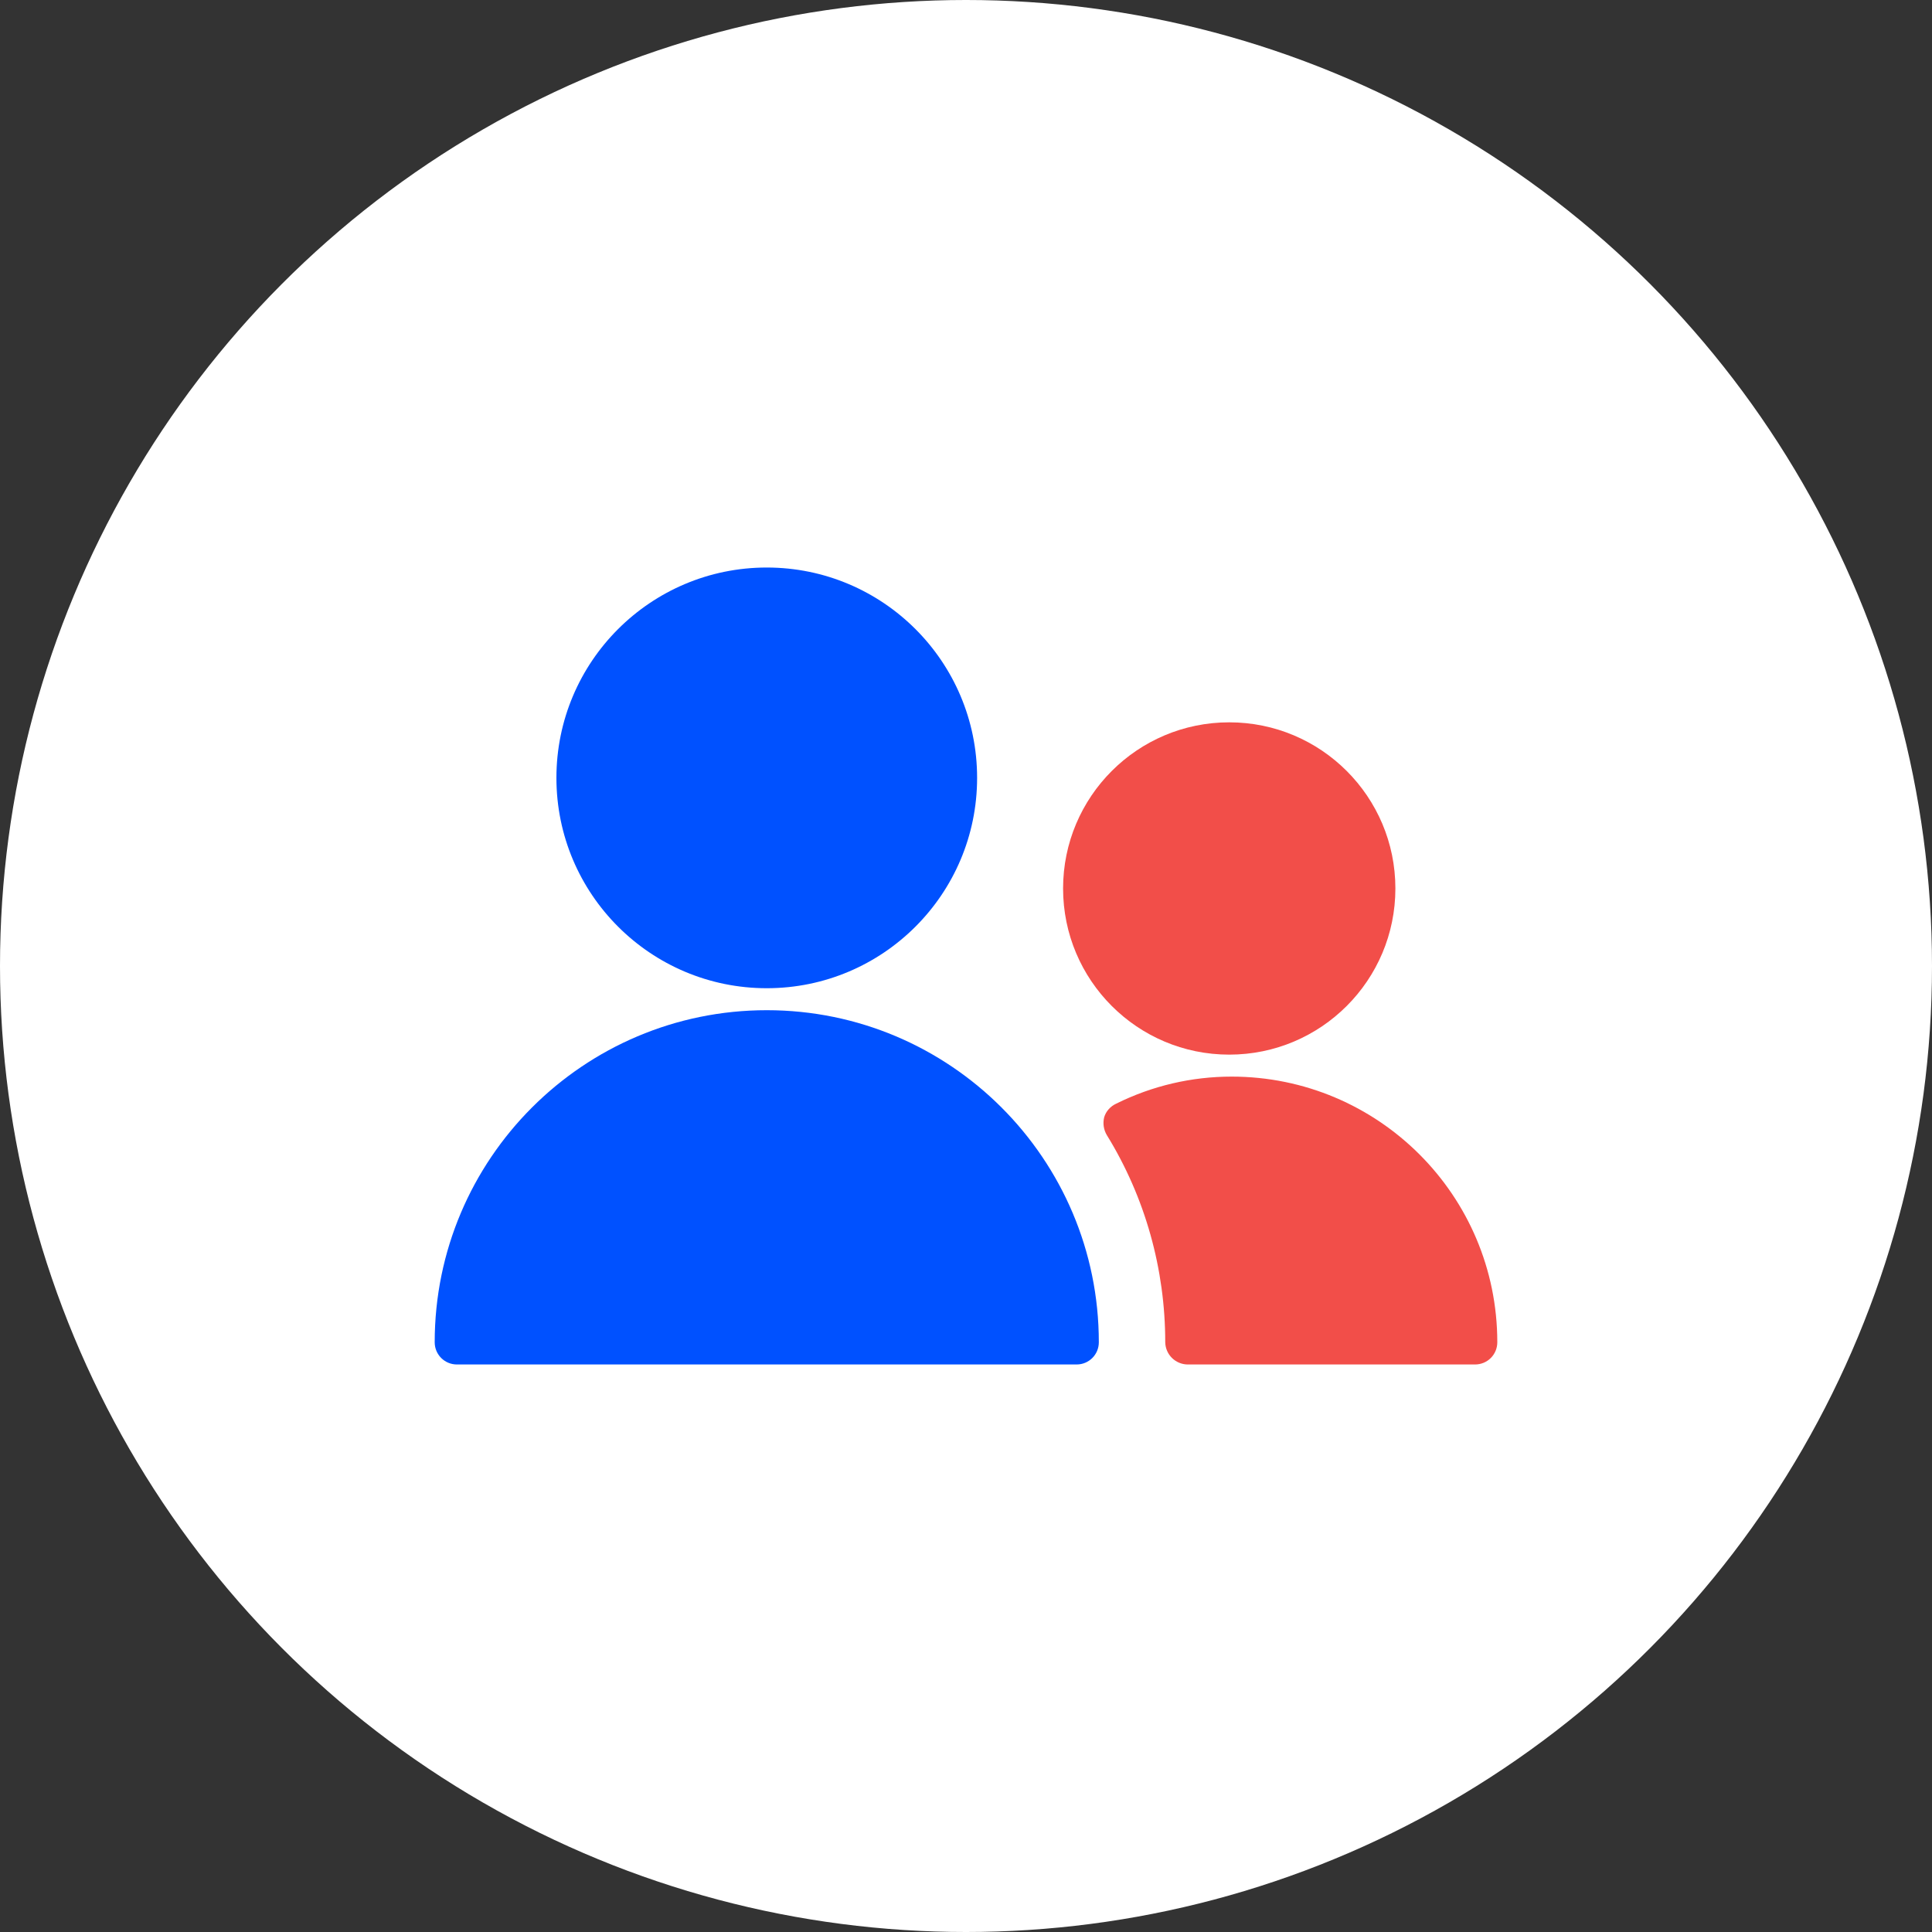
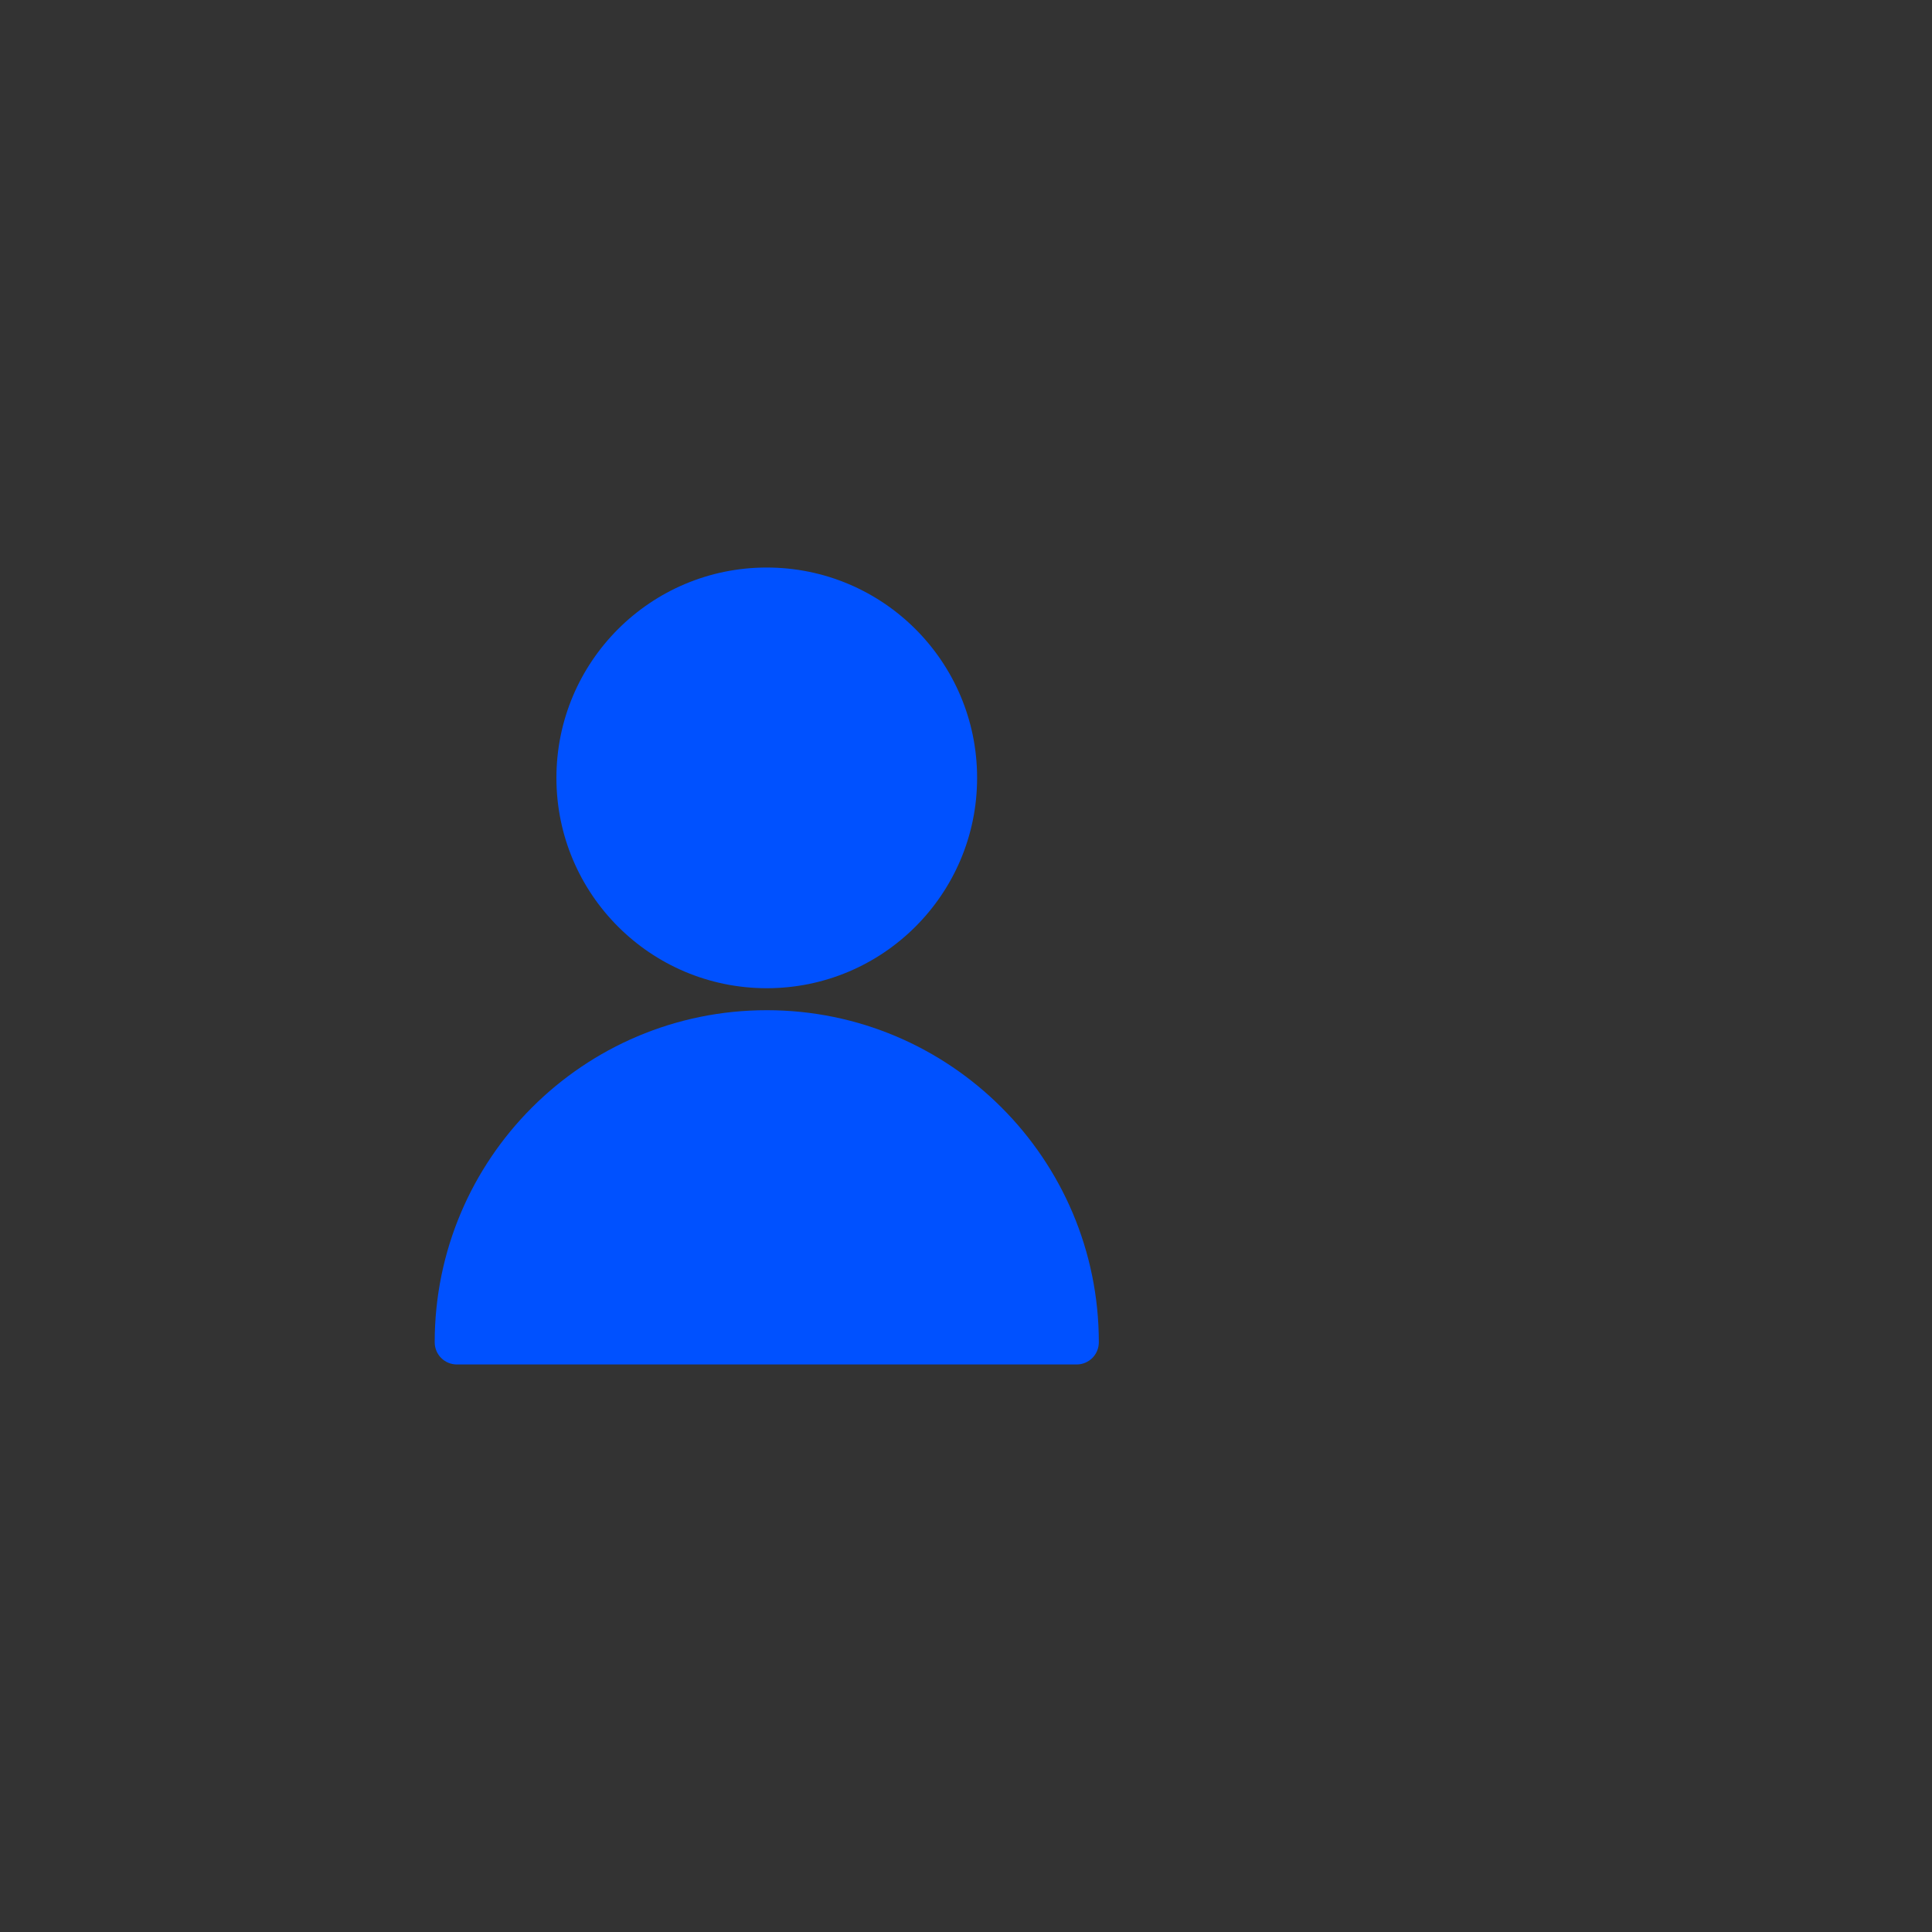
<svg xmlns="http://www.w3.org/2000/svg" id="Layer_1" data-name="Layer 1" width="80" height="80" viewBox="0 0 80 80">
  <rect x="0" y="0" width="80" height="80" fill="#333333" stroke="none" />
  <defs>
    <style>
      .cls-1 {
        fill: #fff;
      }

      .cls-2 {
        fill: #0051ff;
      }

      .cls-3 {
        fill: none;
      }

      .cls-4 {
        fill: #f24e49;
      }
    </style>
  </defs>
-   <circle class="cls-1" cx="40" cy="40" r="40" />
  <g>
-     <rect id="Rectangle_1179" data-name="Rectangle 1179" class="cls-3" x="18" y="18" width="44" height="44" />
-     <path id="Union_21" data-name="Union 21" class="cls-4" d="M49.17,56.5c-.5-.01-.91-.41-.92-.92,0-3.03-.83-6-2.42-8.58-.13-.22-.17-.48-.11-.73,.07-.25,.26-.46,.5-.57,1.49-.74,3.12-1.12,4.78-1.12,6.07,0,11,4.92,11,11,0,.51-.41,.92-.92,.92h-11.92Zm-5.15-19.71c0-3.8,3.08-6.88,6.88-6.88s6.88,3.08,6.88,6.88-3.08,6.88-6.88,6.88-6.88-3.08-6.88-6.88Z" />
    <path id="Union_20" data-name="Union 20" class="cls-2" d="M18.92,56.5c-.51,0-.92-.41-.92-.92,0-7.59,6.16-13.75,13.75-13.75s13.75,6.16,13.75,13.75c0,.51-.41,.92-.92,.92H18.92Zm4.12-24.29c0-4.81,3.9-8.71,8.71-8.71s8.71,3.9,8.71,8.71-3.9,8.71-8.71,8.71-8.71-3.9-8.71-8.71Z" />
  </g>
</svg>